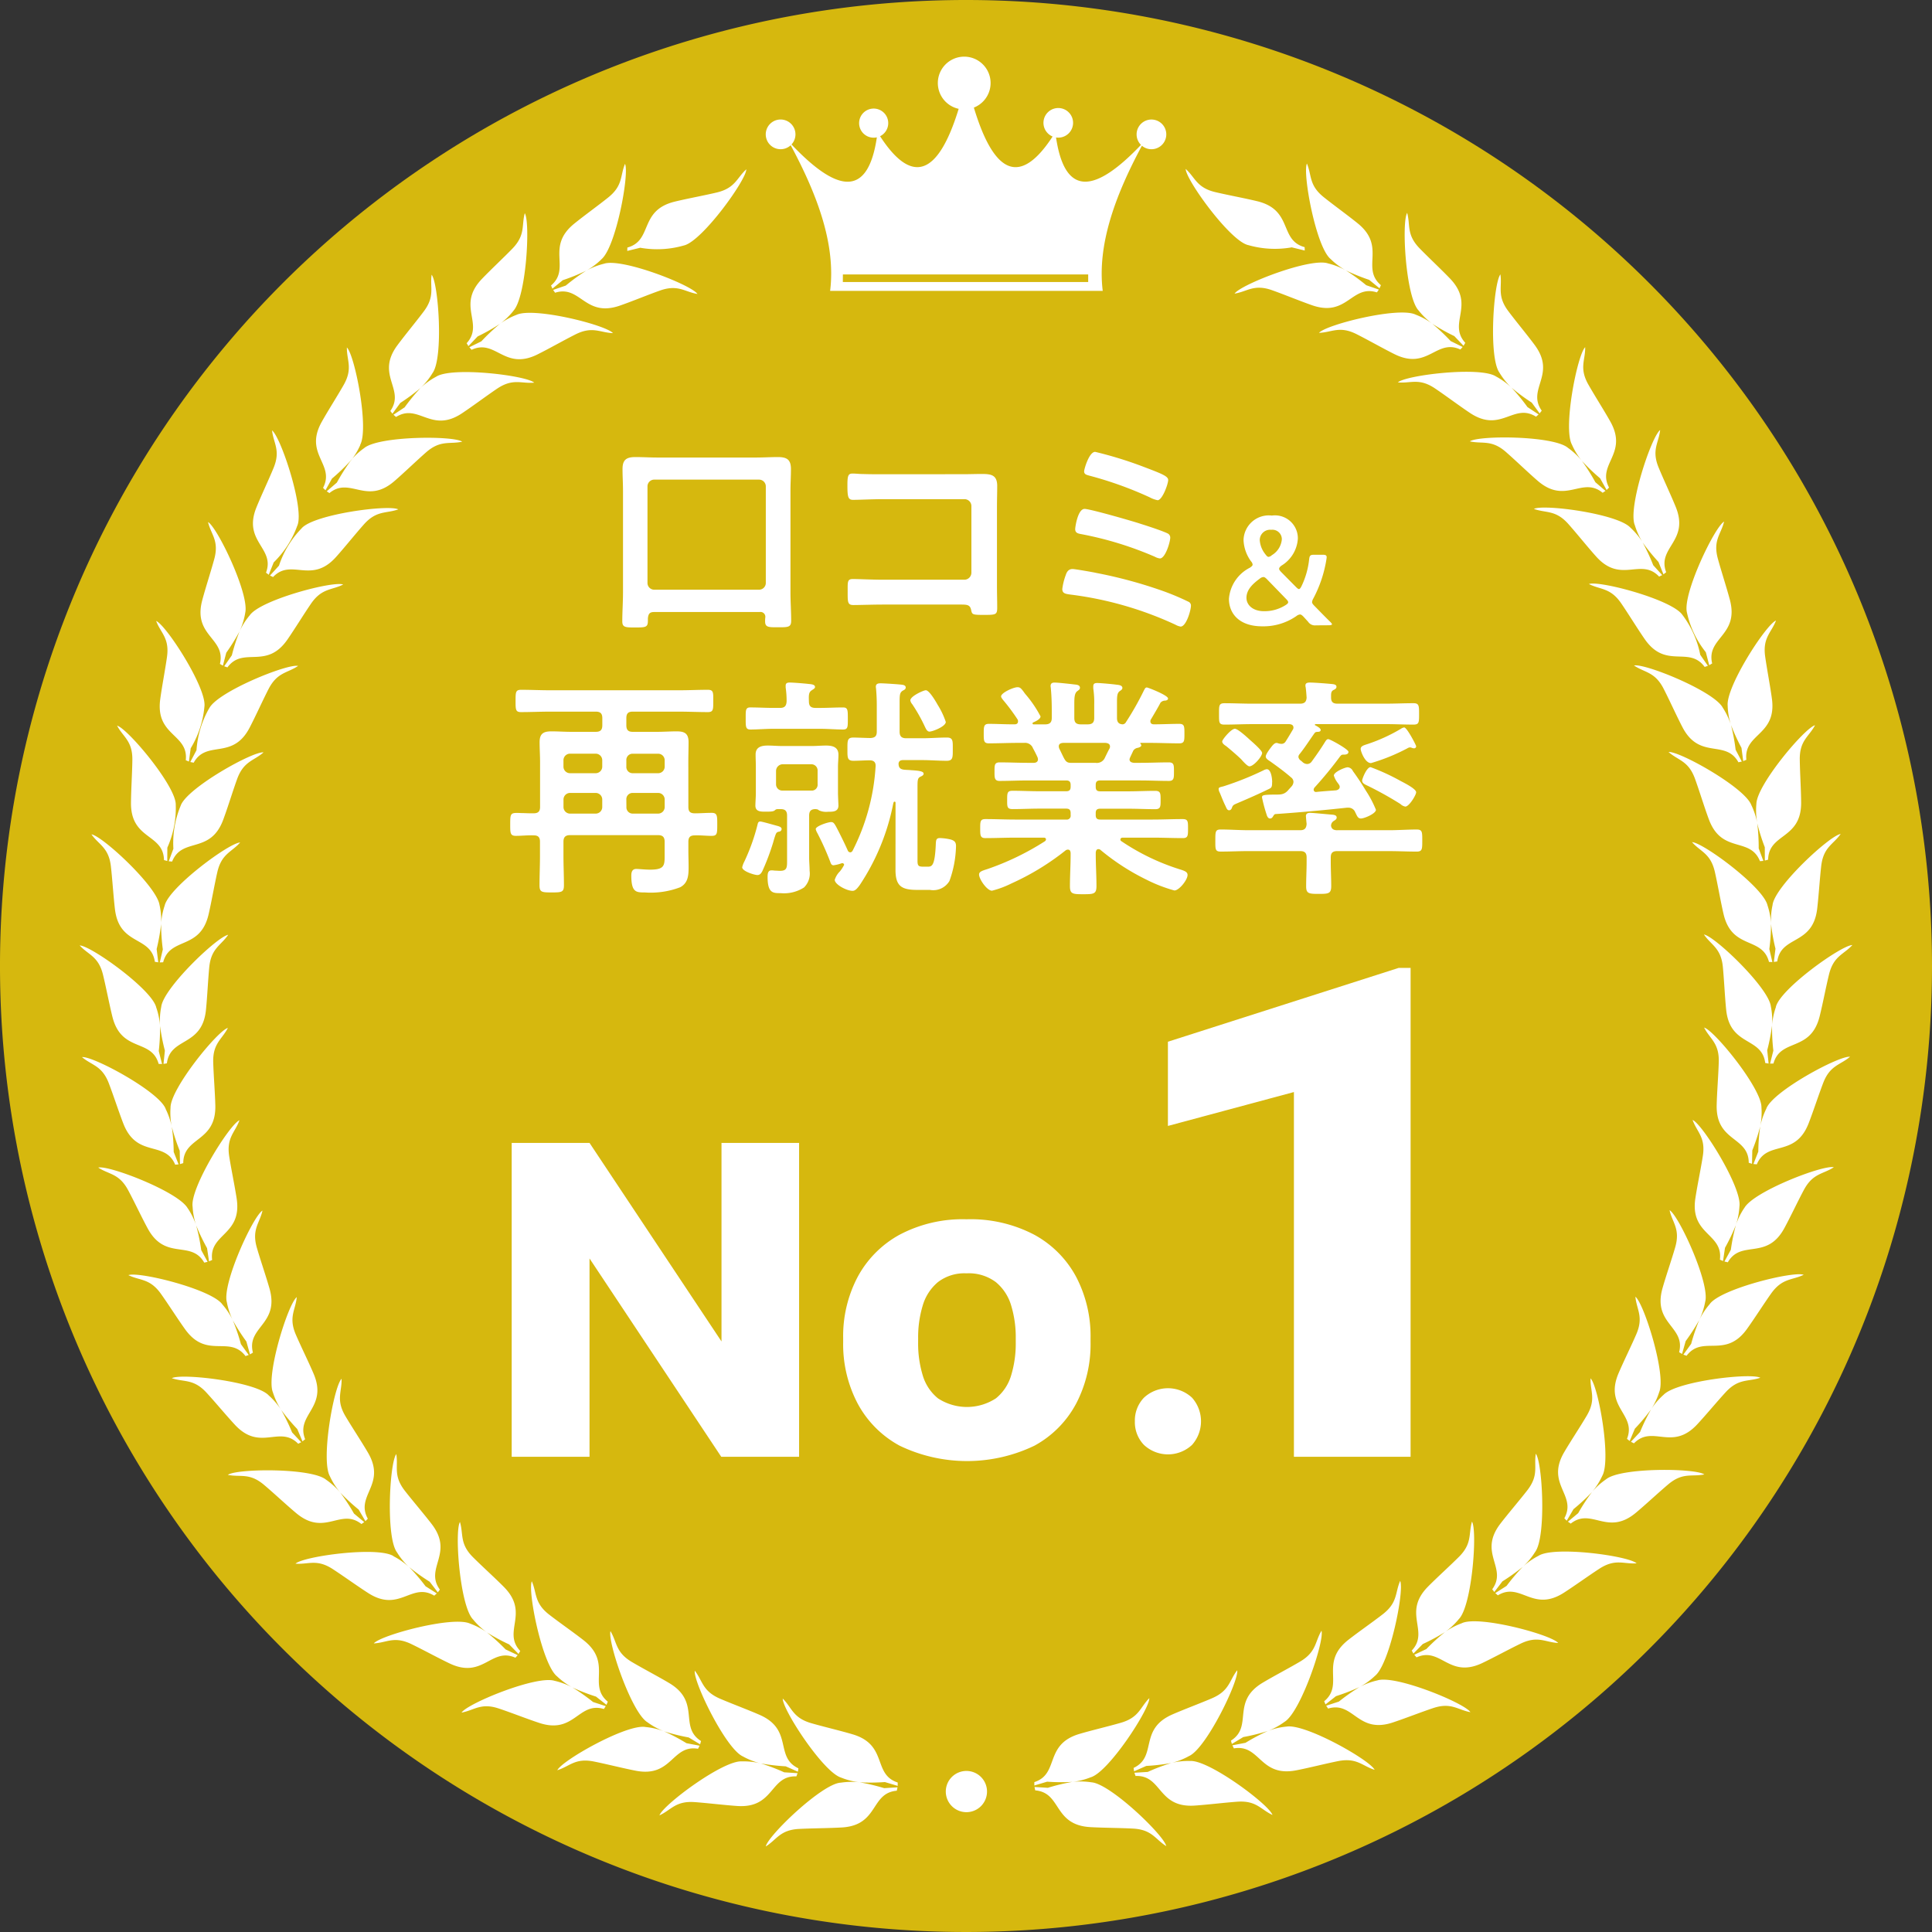
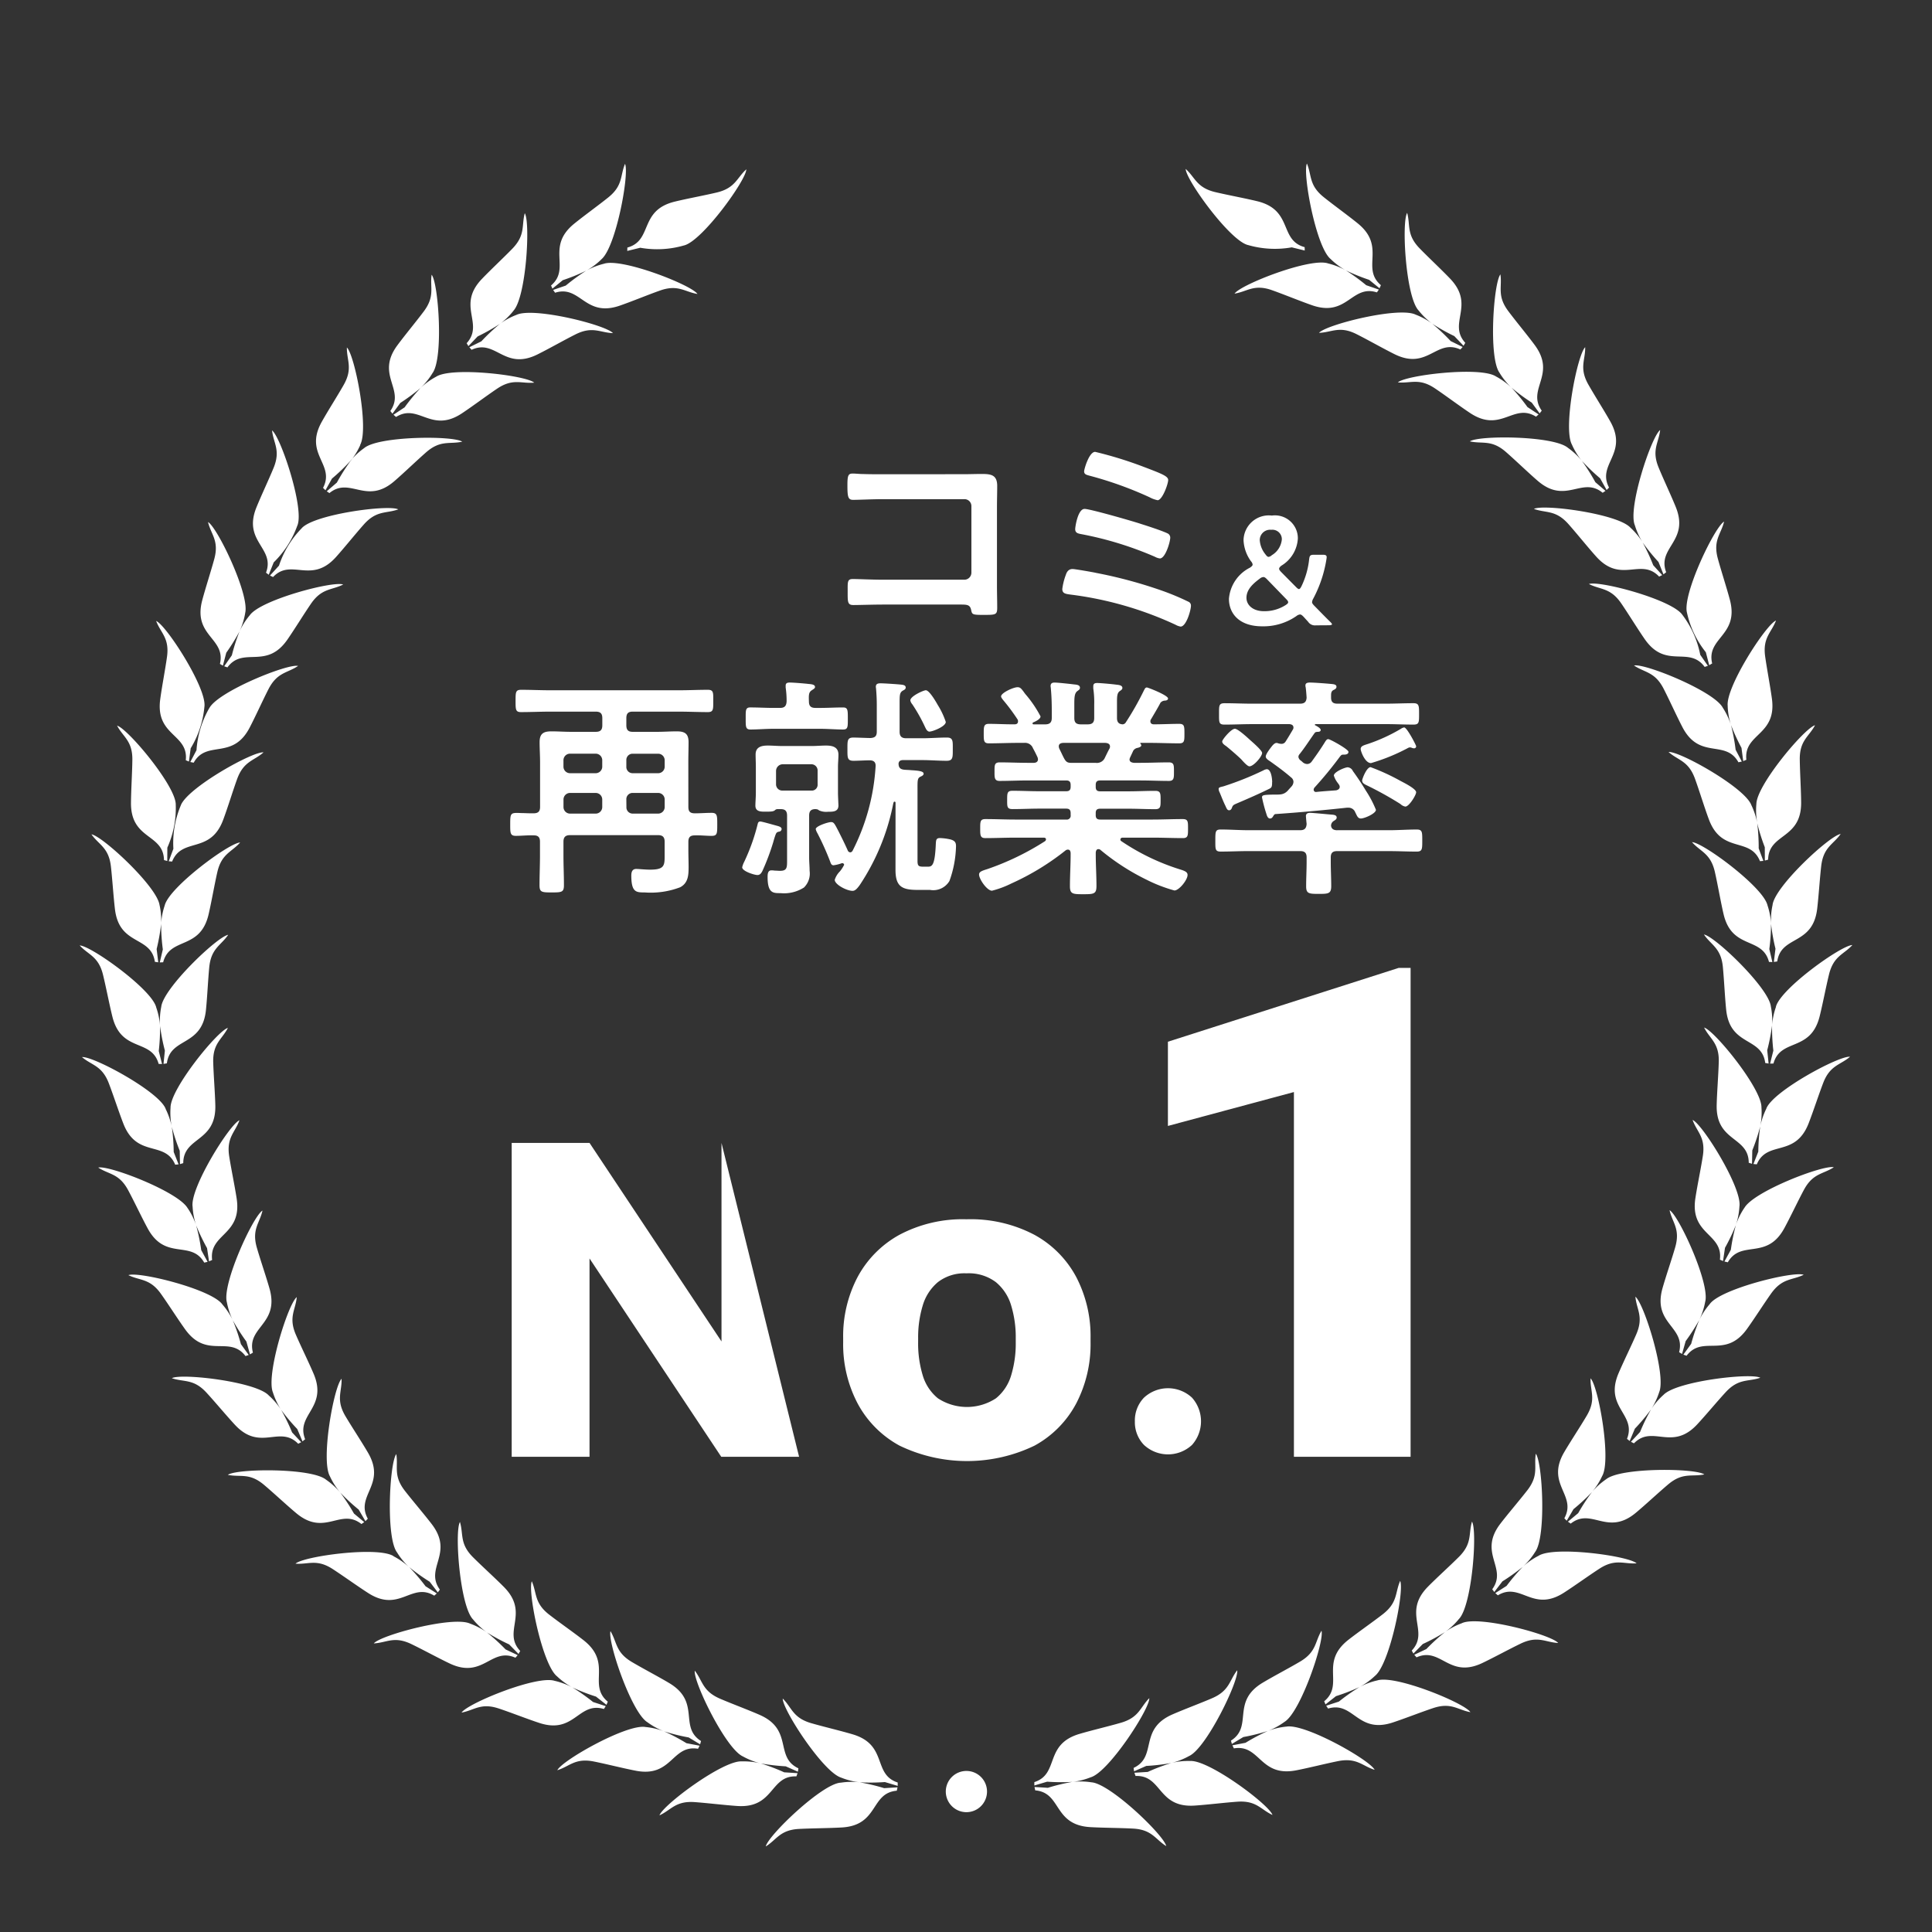
<svg xmlns="http://www.w3.org/2000/svg" viewBox="0 0 171.438 171.438">
  <rect x="0" y="0" width="171.438" height="171.438" fill="#333333" stroke="none" />
  <g data-name="グループ 13471">
    <g data-name="グループ 13470">
-       <path data-name="パス 8503" d="M171.438 85.719A85.719 85.719 0 1185.719 0a85.719 85.719 0 0185.719 85.719" fill="#d6b80e" fill-rule="evenodd" />
-       <path data-name="パス 8504" d="M70.162 12.884c2.4 4.47 4.007 8.836 3.5 12.928h24.19c-.5-4.077 1.088-8.428 3.475-12.88a1.317 1.317 0 10-.469-1.007 1.306 1.306 0 00.388.932c-3.9 4.088-6.718 4.837-7.537-.658a1.609 1.609 0 00.208.015 1.314 1.314 0 10-.513-.1c-2.8 4.292-5.141 3.55-6.987-2.567a2.341 2.341 0 10-1.348.11c-1.85 6.026-4.185 6.724-6.975 2.43a1.292 1.292 0 10-.285.1c-.818 5.529-3.657 4.762-7.575.632a1.318 1.318 0 10-.07.07m4.63 11.464h21.768v.672H74.791z" fill="#fff" fill-rule="evenodd" />
      <path data-name="パス 8505" d="M96.795 157.705a6.356 6.356 0 01-1.638.416 6.362 6.362 0 011.69.034c1.663.107 6.451 4.708 6.64 5.66-.974-.6-1.249-1.463-2.947-1.554-1.135-.062-2.657-.064-3.8-.13-3.3-.2-2.518-3.057-4.878-3.261l-.064-.3 1.184.073a17.282 17.282 0 012.174-.525 17.3 17.3 0 01-2.236-.019l-1.137.339v-.3c2.253-.733.838-3.343 4.012-4.28 1.1-.325 2.58-.671 3.671-.988 1.633-.475 1.706-1.377 2.519-2.181.031.969-3.59 6.536-5.186 7.016m-11.043 3.1a1.829 1.829 0 10-1.83-1.829 1.832 1.832 0 001.83 1.829m24.98-139.064a8.574 8.574 0 003.89.208l1.152.282-.01-.3c-2.286-.62-1-3.3-4.217-4.078-1.112-.269-2.609-.544-3.715-.806-1.655-.394-1.772-1.293-2.623-2.056.017.97 3.907 6.352 5.524 6.753m-50.034.033a8.576 8.576 0 01-3.89.207l-1.152.283.01-.3c2.286-.622 1-3.3 4.217-4.078 1.112-.271 2.61-.544 3.715-.808 1.654-.393 1.771-1.292 2.623-2.055-.018.969-3.907 6.352-5.524 6.753m5.116 134.52a6.294 6.294 0 011.655.171 6.348 6.348 0 01-1.549-.611c-1.524-.676-4.422-6.649-4.272-7.608.707.9.667 1.8 2.227 2.479 1.044.449 2.471.979 3.52 1.437 3.033 1.325 1.3 3.738 3.448 4.747l-.043.3-1.085-.478a18.214 18.214 0 01-2.2-.255 18.14 18.14 0 012.068.787l1.183.075-.1.286c-2.367-.092-1.943 2.846-5.246 2.627-1.141-.077-2.652-.263-3.785-.345-1.7-.12-2.077.7-3.119 1.175.308-.921 5.63-4.889 7.3-4.788m-8.527-3.048a6.283 6.283 0 011.646.386 17.611 17.611 0 002.171.538l1.016.61.08-.292c-2-1.268.019-3.447-2.823-5.143-.982-.586-2.333-1.29-3.311-1.869-1.463-.864-1.31-1.758-1.9-2.738-.27.932 1.854 7.222 3.281 8.085a6.354 6.354 0 001.484.809 17.6 17.6 0 011.976 1.048l1.164.223-.135.272c-2.336-.389-2.286 2.58-5.534 1.947-1.124-.218-2.6-.594-3.713-.817-1.668-.333-2.149.437-3.241.773.42-.874 6.2-4.142 7.837-3.832m-8.074-4.1a6.39 6.39 0 011.583.591 6.276 6.276 0 01-1.37-.989c-1.308-1.034-2.624-7.543-2.24-8.434.461 1.047.2 1.915 1.54 2.956.9.7 2.148 1.564 3.049 2.27 2.607 2.04.33 3.946 2.154 5.456l-.116.281-.932-.733a17.654 17.654 0 01-2.087-.807 17.671 17.671 0 011.828 1.288l1.126.368-.167.252c-2.269-.679-2.592 2.272-5.736 1.235-1.087-.357-2.5-.917-3.581-1.276-1.611-.54-2.186.161-3.312.36.526-.814 6.671-3.331 8.258-2.818m-7.5-5.077c-1.509-.709-7.922 1.015-8.547 1.756 1.141-.054 1.8-.679 3.332.059 1.023.493 2.358 1.225 3.392 1.717 2.988 1.423 3.679-1.466 5.845-.506l.2-.229-1.072-.507a17.692 17.692 0 00-1.653-1.507 17.553 17.553 0 001.969 1.062l.832.846.15-.264c-1.62-1.728.878-3.334-1.452-5.685-.805-.812-1.936-1.831-2.74-2.635-1.2-1.2-.83-2.03-1.156-3.125-.494.835-.006 7.457 1.162 8.647a6.365 6.365 0 001.234 1.154 6.292 6.292 0 00-1.5-.784m-6.8-5.981a6.328 6.328 0 011.387.966 6.3 6.3 0 01-1.066-1.302c-1.009-1.327-.66-7.959-.066-8.723.186 1.127-.288 1.9.753 3.245.7.9 1.69 2.052 2.387 2.959 2.016 2.625-.664 3.9.727 5.822l-.183.242-.72-.943a17.5 17.5 0 01-1.819-1.3 17.59 17.59 0 011.45 1.7l1 .636-.226.2c-2.028-1.224-3.077 1.554-5.863-.233-.963-.618-2.2-1.511-3.149-2.129-1.427-.924-2.159-.388-3.3-.478.714-.657 7.291-1.561 8.7-.668m-5.991-6.783a6.384 6.384 0 011.254 1.133 17.206 17.206 0 001.642 1.52l.6 1.026.211-.216c-1.138-2.078 1.681-3.009.012-5.867-.577-.989-1.419-2.257-2-3.237-.864-1.463-.3-2.173-.34-3.314-.686.684-1.865 7.219-1.031 8.663a6.329 6.329 0 00.907 1.424 17.837 17.837 0 011.224 1.873l.911.758-.249.172c-1.858-1.468-3.247 1.156-5.787-.967-.878-.734-1.988-1.777-2.856-2.509-1.3-1.1-2.093-.656-3.211-.889.789-.563 7.43-.632 8.714.429m-5.092-7.485c-1.14-1.215-7.737-1.981-8.591-1.522 1.081.37 1.924.033 3.074 1.284.77.837 1.74 2.008 2.519 2.848 2.252 2.426 3.96 0 5.619 1.687l.268-.138-.809-.867a17.666 17.666 0 00-.971-2 17.583 17.583 0 001.43 1.7l.461 1.093.237-.189c-.868-2.2 2.046-2.774.749-5.818-.449-1.054-1.123-2.417-1.574-3.462-.673-1.56-.021-2.192.081-3.33-.767.592-2.758 6.927-2.112 8.465a6.327 6.327 0 00.715 1.52 6.29 6.29 0 00-1.1-1.272m-4.105-8.066a6.322 6.322 0 01.932 1.41 6.333 6.333 0 01-.532-1.604c-.446-1.606 2.324-7.64 3.161-8.133-.246 1.116-.971 1.661-.5 3.294.315 1.092.813 2.53 1.125 3.631.9 3.183-2.058 3.383-1.474 5.679l-.259.158-.321-1.142a17.647 17.647 0 01-1.204-1.887 17.371 17.371 0 01.718 2.118l.694.961-.285.1c-1.433-1.884-3.433.31-5.362-2.381-.667-.93-1.483-2.215-2.142-3.142-.984-1.386-1.862-1.156-2.888-1.66.906-.347 7.352 1.24 8.331 2.589m-3.063-8.519a6.276 6.276 0 01.746 1.515 17.556 17.556 0 00.965 2.018l.175 1.173.276-.122c-.291-2.351 2.673-2.177 2.177-5.45-.172-1.13-.486-2.619-.661-3.742-.263-1.679.526-2.129.908-3.206-.89.383-4.4 6.022-4.157 7.67a6.356 6.356 0 00.317 1.661 17.617 17.617 0 01.448 2.192l.567 1.041-.3.068c-1.184-2.051-3.444-.125-5.019-3.036-.546-1.007-1.192-2.384-1.73-3.386-.8-1.5-1.7-1.382-2.656-2.011.942-.231 7.138 2.155 7.94 3.618m-1.969-8.839a6.34 6.34 0 01.55 1.6 6.306 6.306 0 01-.106-1.686c-.031-1.666 4.156-6.819 5.088-7.087-.515 1.02-1.353 1.366-1.3 3.067.033 1.135.157 2.651.186 3.8.081 3.309-2.836 2.763-2.845 5.131l-.29.089-.025-1.187a17.344 17.344 0 01-.7-2.122 17.356 17.356 0 01.167 2.23l.433 1.1-.3.03c-.918-2.184-3.4-.557-4.6-3.643-.414-1.067-.883-2.515-1.289-3.576-.607-1.588-1.515-1.585-2.382-2.328.963-.111 6.81 3.033 7.422 4.584m-.843-9.013a6.323 6.323 0 01.345 1.654 17.935 17.935 0 00.431 2.2l-.123 1.179.3-.051c.3-2.35 3.131-1.44 3.467-4.734.116-1.139.184-2.659.293-3.79.165-1.693 1.041-1.931 1.679-2.879-.958.15-5.761 4.735-5.939 6.392a6.35 6.35 0 00-.107 1.687 17.568 17.568 0 01-.113 2.234l.29 1.15-.3-.009c-.636-2.281-3.305-.979-4.105-4.191-.276-1.11-.559-2.606-.83-3.71-.4-1.652-1.3-1.763-2.071-2.61.97.01 6.375 3.866 6.787 5.482m.3-9.049c-.206-1.654-5.084-6.158-6.044-6.292.655.936 1.534 1.16 1.726 2.849.129 1.13.223 2.649.358 3.786.388 3.286 3.2 2.33 3.544 4.675l.3.046-.143-1.178a17.534 17.534 0 00.394-2.2 6.371 6.371 0 01.319-1.66c.384-1.621 5.725-5.567 6.695-5.595-.753.86-1.651.987-2.027 2.645-.252 1.108-.51 2.607-.769 3.723-.746 3.225-3.436 1.968-4.034 4.26l-.3.014.271-1.155a17.506 17.506 0 01-.152-2.231 6.341 6.341 0 00-.134-1.685m1.433-8.94c0-1.668-4.269-6.749-5.206-7 .532 1.012 1.377 1.344 1.355 3.044-.014 1.136-.113 2.656-.122 3.8-.026 3.309 2.882 2.714 2.929 5.084l.291.083.006-1.186a8.576 8.576 0 00.746-3.822m.446.081a8.586 8.586 0 00-.655 3.839l-.413 1.112.3.024c.881-2.2 3.391-.614 4.538-3.72.4-1.073.841-2.528 1.23-3.6.582-1.6 1.488-1.61 2.343-2.367-.965-.1-6.76 3.147-7.344 4.708m2.1-8.77a8.614 8.614 0 01-1.22 3.7l-.156 1.176-.279-.119c.252-2.355-2.709-2.131-2.267-5.411.153-1.134.442-2.629.6-3.755.235-1.683-.561-2.119-.962-3.189.9.368 4.5 5.947 4.284 7.6m.432.137c.776-1.475 6.932-3.963 7.878-3.748-.944.644-1.845.544-2.623 2.055-.519 1.011-1.144 2.4-1.672 3.414-1.527 2.937-3.819 1.049-4.969 3.119l-.3-.063.551-1.05a8.6 8.6 0 011.132-3.727m3.185-8.437c.42-1.613-2.452-7.6-3.294-8.079.263 1.113 1 1.644.553 3.286-.3 1.1-.771 2.543-1.066 3.65-.851 3.2 2.115 3.348 1.569 5.653l.263.153.3-1.146a17.912 17.912 0 001.179-1.9 6.3 6.3 0 01.908-1.426c.956-1.365 7.376-3.06 8.287-2.727-1.017.521-1.9.306-2.861 1.709-.642.937-1.436 2.236-2.088 3.177-1.885 2.721-3.92.559-5.323 2.469l-.286-.1.678-.973a17.512 17.512 0 01.684-2.13 6.381 6.381 0 00.5-1.615m4.632-7.78a8.592 8.592 0 01-2.1 3.277l-.443 1.1-.241-.184c.831-2.218-2.091-2.741-.845-5.806.431-1.06 1.083-2.436 1.516-3.488.647-1.572-.015-2.192-.135-3.329.776.581 2.872 6.881 2.252 8.43m.385.241c1.119-1.234 7.7-2.109 8.564-1.665-1.075.388-1.922.064-3.053 1.335-.755.849-1.706 2.037-2.47 2.89-2.21 2.463-3.96.064-5.59 1.78l-.272-.133.8-.88a8.563 8.563 0 012.025-3.327m5.188-7.376a6.331 6.331 0 01-.884 1.44 17.866 17.866 0 00-1.193 1.892l-.9.775.238.159c1.833-1.5 3.266 1.1 5.769-1.065.867-.749 1.959-1.807 2.815-2.556 1.28-1.118 2.081-.691 3.2-.941-.8-.549-7.439-.509-8.706.574a6.278 6.278 0 00-1.235 1.154 17.33 17.33 0 01-1.616 1.546l-.578 1.036-.214-.214c1.1-2.1-1.731-2.981-.11-5.865.56-1 1.381-2.281 1.942-3.269.838-1.478.261-2.177.284-3.32.7.674 1.985 7.188 1.175 8.646m6.426-6.379c.985-1.345.528-7.969-.08-8.724-.166 1.13.32 1.9-.7 3.257-.68.909-1.655 2.079-2.337 3-1.971 2.659.729 3.893-.629 5.834l.187.239.7-.955a17.483 17.483 0 001.8-1.331 6.3 6.3 0 011.37-.99c1.393-.917 7.986-.122 8.71.522-1.139.111-1.878-.415-3.29.533-.943.635-2.161 1.549-3.113 2.183-2.755 1.833-3.85-.927-5.858.331l-.229-.2.989-.655a17.75 17.75 0 011.421-1.726 6.343 6.343 0 001.058-1.317m7.177-5.52a6.36 6.36 0 01-1.221 1.172 17.681 17.681 0 00-1.627 1.535l-1.064.524.2.226c2.149-1 2.888 1.881 5.852.408 1.025-.509 2.348-1.263 3.363-1.773 1.518-.763 2.187-.15 3.329-.115-.636-.73-7.077-2.348-8.573-1.615a6.366 6.366 0 00-1.484.81 17.662 17.662 0 01-1.951 1.1l-.818.858-.155-.259c1.591-1.755-.933-3.32 1.357-5.708.791-.827 1.906-1.864 2.7-2.682 1.181-1.222.8-2.043 1.1-3.144.508.826.13 7.456-1.017 8.666m7.813-4.576c1.29-1.055 2.5-7.586 2.1-8.469-.443 1.054-.164 1.917-1.49 2.981-.886.711-2.122 1.6-3.011 2.32-2.573 2.083-.265 3.952-2.064 5.492l.121.28.919-.75a17.449 17.449 0 002.073-.842 17.593 17.593 0 00-1.807 1.319l-1.12.385.172.25c2.258-.717 2.63 2.229 5.755 1.141 1.081-.375 2.487-.959 3.56-1.337 1.6-.565 2.189.126 3.318.306-.541-.806-6.727-3.22-8.3-2.681a6.312 6.312 0 00-1.573.617 6.323 6.323 0 001.353-1.012m21.222 135.177c-1.663.107-6.451 4.709-6.64 5.659.974-.6 1.25-1.462 2.948-1.554 1.135-.06 2.657-.064 3.8-.13 3.3-.195 2.518-3.057 4.878-3.261l.064-.3-1.184.073a17.659 17.659 0 00-2.176-.519 6.32 6.32 0 01-1.637-.415c-1.6-.481-5.217-6.047-5.187-7.016.813.8.886 1.706 2.519 2.181 1.092.317 2.574.663 3.67.988 3.174.936 1.76 3.547 4.012 4.279v.3l-1.137-.339a17.924 17.924 0 01-2.24.022 6.389 6.389 0 00-1.69.035m31.029-1.927a6.314 6.314 0 00-1.68.177 6.341 6.341 0 001.573-.617c1.524-.676 4.423-6.651 4.272-7.609-.707.9-.666 1.805-2.227 2.479-1.044.45-2.471.979-3.52 1.437-3.033 1.326-1.3 3.739-3.448 4.748l.043.3 1.085-.477a17.524 17.524 0 002.221-.26 17.162 17.162 0 00-2.091.792l-1.184.074.1.286c2.367-.092 1.943 2.846 5.246 2.627 1.142-.076 2.653-.264 3.786-.344 1.7-.121 2.077.7 3.119 1.175-.307-.921-5.63-4.889-7.3-4.788m8.526-3.048c1.638-.31 7.418 2.959 7.838 3.832-1.092-.337-1.573-1.1-3.24-.773-1.115.223-2.59.6-3.713.817-3.249.632-3.2-2.336-5.535-1.947l-.135-.271 1.165-.224a17.605 17.605 0 011.977-1.048 17.581 17.581 0 01-2.172.538l-1.016.611-.079-.295c2-1.27-.019-3.447 2.823-5.143.983-.587 2.332-1.291 3.311-1.869 1.464-.864 1.31-1.758 1.9-2.738.27.932-1.855 7.223-3.282 8.085a6.346 6.346 0 01-1.483.809 6.3 6.3 0 011.644-.386m8.075-4.1a6.315 6.315 0 00-1.583.59 6.352 6.352 0 001.37-.989c1.308-1.034 2.624-7.543 2.24-8.433-.461 1.046-.2 1.914-1.539 2.956-.9.7-2.148 1.565-3.05 2.269-2.606 2.04-.33 3.947-2.155 5.458l.117.279.931-.733a17.7 17.7 0 002.087-.807 17.673 17.673 0 00-1.828 1.288l-1.128.368.168.252c2.269-.679 2.592 2.273 5.736 1.237 1.087-.359 2.5-.917 3.581-1.277 1.611-.54 2.187.163 3.312.359-.526-.814-6.671-3.33-8.258-2.817m7.5-5.079c1.509-.709 7.921 1.015 8.547 1.757-1.142-.054-1.8-.68-3.331.058-1.025.493-2.359 1.224-3.393 1.717-2.988 1.423-3.678-1.464-5.845-.5l-.2-.229 1.071-.507a17.334 17.334 0 011.653-1.507 17.429 17.429 0 01-1.969 1.061l-.832.845-.149-.263c1.619-1.727-.879-3.334 1.451-5.684.805-.814 1.936-1.832 2.74-2.636 1.2-1.2.83-2.029 1.155-3.125.494.835.005 7.457-1.162 8.646a6.318 6.318 0 01-1.234 1.154 6.36 6.36 0 011.5-.784m6.8-5.981a6.333 6.333 0 00-1.376.957 6.332 6.332 0 001.07-1.29c1.007-1.328.66-7.959.066-8.724-.185 1.128.288 1.9-.754 3.244-.7.9-1.69 2.052-2.387 2.959-2.016 2.626.665 3.905-.726 5.823l.183.243.72-.943a18.052 18.052 0 001.805-1.29 18.094 18.094 0 00-1.436 1.691l-1 .637.226.2c2.028-1.224 3.077 1.554 5.863-.233.963-.619 2.195-1.512 3.149-2.13 1.427-.924 2.159-.388 3.3-.478-.714-.658-7.291-1.561-8.7-.669m5.993-6.787a6.333 6.333 0 00-1.254 1.132 6.325 6.325 0 00.908-1.425c.833-1.444-.345-7.978-1.032-8.664-.041 1.143.525 1.851-.339 3.314-.578.981-1.42 2.248-2 3.237-1.669 2.857 1.15 3.789.012 5.867l.212.216.6-1.025a17.708 17.708 0 001.641-1.519 17.175 17.175 0 00-1.224 1.872l-.912.756.25.173c1.858-1.469 3.247 1.155 5.786-.968.879-.734 1.989-1.776 2.857-2.508 1.3-1.1 2.092-.657 3.211-.889-.791-.562-7.43-.633-8.714.43m5.091-7.487c1.141-1.216 7.736-1.98 8.591-1.522-1.081.372-1.922.033-3.074 1.285-.77.836-1.74 2.008-2.519 2.847-2.252 2.426-3.961 0-5.619 1.689l-.268-.139.809-.867a17.57 17.57 0 01.979-2.01 17.469 17.469 0 01-1.437 1.713l-.462 1.093-.237-.189c.868-2.205-2.046-2.773-.75-5.82.449-1.053 1.125-2.418 1.575-3.462.673-1.561.021-2.191-.08-3.33.766.594 2.758 6.929 2.112 8.464a6.318 6.318 0 01-.721 1.529 6.335 6.335 0 011.1-1.282m4.11-8.067c.979-1.349 7.426-2.937 8.332-2.59-1.026.5-1.9.276-2.888 1.661-.659.927-1.474 2.212-2.142 3.142-1.929 2.689-3.929.494-5.362 2.382l-.284-.1.693-.962a17.552 17.552 0 01.719-2.118 6.351 6.351 0 00.523-1.607c.447-1.6-2.324-7.642-3.16-8.132.246 1.115.971 1.66.5 3.294-.315 1.092-.814 2.529-1.126 3.631-.9 3.183 2.058 3.383 1.474 5.678l.259.156.322-1.141a17.951 17.951 0 001.21-1.88 6.327 6.327 0 01.932-1.41m3.063-8.52c.8-1.462 7-3.848 7.94-3.617-.954.629-1.853.513-2.656 2.011-.536 1-1.183 2.379-1.729 3.385-1.575 2.911-3.836.984-5.02 3.037l-.3-.069.568-1.042a17.558 17.558 0 01.446-2.19 17.487 17.487 0 01-.965 2.018l-.174 1.173-.277-.124c.291-2.351-2.673-2.176-2.177-5.448.172-1.131.486-2.62.661-3.744.263-1.679-.526-2.128-.908-3.206.891.384 4.4 6.023 4.157 7.671a6.355 6.355 0 01-.318 1.66 6.336 6.336 0 01.747-1.516m1.969-8.838a6.333 6.333 0 00-.551 1.6 6.286 6.286 0 00.106-1.687c.031-1.666-4.156-6.818-5.088-7.087.515 1.02 1.353 1.368 1.3 3.066-.032 1.137-.157 2.653-.184 3.8-.082 3.309 2.836 2.764 2.844 5.132l.291.088.025-1.185a17.3 17.3 0 00.7-2.123 17.275 17.275 0 00-.167 2.23l-.433 1.1.3.03c.917-2.184 3.4-.557 4.6-3.643.414-1.067.883-2.514 1.29-3.576.607-1.586 1.514-1.585 2.382-2.328-.963-.111-6.811 3.034-7.422 4.585m.842-9.015c.412-1.614 5.817-5.47 6.787-5.482-.768.847-1.667.958-2.072 2.61-.27 1.1-.553 2.6-.829 3.71-.8 3.212-3.47 1.911-4.1 4.193l-.3.008.29-1.151a17.639 17.639 0 01-.114-2.234 17.842 17.842 0 01-.43 2.2l.123 1.179-.3-.051c-.3-2.349-3.131-1.441-3.466-4.732-.116-1.139-.184-2.66-.293-3.792-.165-1.691-1.041-1.93-1.679-2.876.959.149 5.76 4.734 5.939 6.391a6.369 6.369 0 01.107 1.686 6.32 6.32 0 01.345-1.655m-.3-9.046a6.36 6.36 0 00-.136 1.683 6.327 6.327 0 00-.318-1.659c-.384-1.622-5.725-5.568-6.694-5.595.753.859 1.651.987 2.027 2.643.252 1.108.509 2.61.767 3.724.747 3.225 3.437 1.968 4.035 4.26l.3.013-.27-1.154a17.6 17.6 0 00.151-2.232 17.557 17.557 0 00.394 2.2l-.143 1.176.3-.045c.344-2.344 3.155-1.389 3.545-4.676.134-1.137.228-2.655.356-3.784.193-1.691 1.072-1.914 1.727-2.851-.961.134-5.839 4.638-6.043 6.294m-1.436-8.942c0-1.667 4.269-6.748 5.205-7-.532 1.011-1.376 1.344-1.354 3.043.014 1.136.112 2.655.121 3.8.026 3.31-2.882 2.716-2.929 5.084l-.291.081-.006-1.185a17.56 17.56 0 01-.669-2.123 17.878 17.878 0 01.129 2.226l.413 1.112-.3.024c-.881-2.2-3.391-.614-4.538-3.719-.4-1.074-.841-2.529-1.23-3.6-.582-1.6-1.488-1.61-2.343-2.368.965-.094 6.76 3.148 7.344 4.709a6.316 6.316 0 01.524 1.6 6.341 6.341 0 01-.078-1.685m-2.545-8.69a6.356 6.356 0 00.288 1.661 6.291 6.291 0 00-.72-1.523c-.776-1.474-6.932-3.963-7.878-3.748.944.644 1.845.543 2.623 2.055.52 1.011 1.144 2.4 1.672 3.414 1.527 2.936 3.819 1.048 4.969 3.118l.3-.062-.549-1.051a17.8 17.8 0 00-.408-2.191 17.67 17.67 0 00.928 2.025l.155 1.176.278-.119c-.251-2.355 2.709-2.132 2.268-5.413-.153-1.133-.442-2.627-.6-3.753-.235-1.684.561-2.12.962-3.19-.9.369-4.5 5.947-4.284 7.6m-3.617-8.3c-.42-1.614 2.451-7.6 3.294-8.079-.263 1.113-1 1.644-.554 3.286.3 1.1.772 2.543 1.067 3.648.85 3.2-2.116 3.349-1.57 5.654l-.262.154-.3-1.148a8.57 8.57 0 01-1.675-3.515m-.412.189a8.607 8.607 0 011.592 3.556l.678.973-.286.1c-1.4-1.91-3.438.251-5.322-2.471-.652-.94-1.446-2.24-2.088-3.177-.962-1.4-1.843-1.188-2.861-1.709.911-.331 7.332 1.364 8.287 2.728m-4.22-7.97a6.386 6.386 0 00.69 1.531 6.317 6.317 0 00-1.075-1.29c-1.119-1.234-7.7-2.11-8.564-1.665 1.074.39 1.922.067 3.053 1.336.755.849 1.706 2.039 2.47 2.89 2.211 2.463 3.96.062 5.589 1.782l.271-.135-.795-.876a17.66 17.66 0 00-.935-2.012 17.729 17.729 0 001.4 1.722l.442 1.1.241-.186c-.831-2.217 2.092-2.739.846-5.805-.431-1.06-1.083-2.435-1.516-3.487-.647-1.571.015-2.192.135-3.329-.777.582-2.872 6.882-2.253 8.429m-5.573-7.132c-.809-1.457.477-7.972 1.175-8.645.023 1.143-.555 1.841.284 3.319.562.988 1.382 2.272 1.943 3.269 1.621 2.885-1.213 3.77-.11 5.866l-.215.214-.578-1.036a17.529 17.529 0 01-1.616-1.548 17.73 17.73 0 011.194 1.893l.9.772-.252.168c-1.833-1.5-3.266 1.1-5.769-1.066-.866-.748-1.959-1.807-2.815-2.555-1.281-1.118-2.081-.69-3.2-.941.8-.549 7.439-.509 8.705.575a6.353 6.353 0 011.235 1.153 6.3 6.3 0 01-.883-1.44m-6.426-6.379c-.985-1.344-.528-7.969.08-8.724.166 1.13-.32 1.9.7 3.258.681.911 1.655 2.078 2.338 3 1.971 2.658-.729 3.892.629 5.834l-.187.238-.7-.955a17.294 17.294 0 01-1.8-1.331 17.335 17.335 0 011.421 1.728l.989.653-.229.2c-2.008-1.257-3.1 1.5-5.858-.331-.952-.634-2.17-1.548-3.113-2.182-1.412-.947-2.152-.423-3.289-.531.723-.645 7.317-1.44 8.708-.525a6.366 6.366 0 011.37.99 6.36 6.36 0 01-1.058-1.318m-7.176-5.523a6.285 6.285 0 001.215 1.174 6.382 6.382 0 00-1.483-.81c-1.5-.732-7.937.884-8.574 1.616 1.142-.036 1.81-.65 3.33.115 1.015.51 2.338 1.263 3.363 1.773 2.964 1.472 3.7-1.4 5.853-.409l.2-.224-1.063-.525a17.7 17.7 0 00-1.627-1.535 17.461 17.461 0 001.951 1.094l.818.859.155-.26c-1.591-1.755.933-3.319-1.357-5.709-.792-.826-1.906-1.864-2.7-2.681-1.181-1.222-.8-2.044-1.1-3.143-.508.825-.13 7.455 1.017 8.664m-7.813-4.574c-1.29-1.055-2.5-7.585-2.1-8.468.443 1.053.163 1.916 1.49 2.98.886.712 2.122 1.6 3.011 2.321 2.573 2.082.265 3.951 2.064 5.492l-.121.276-.919-.748a17.828 17.828 0 01-2.062-.836 17.736 17.736 0 011.8 1.312l1.121.387-.173.249c-2.257-.717-2.629 2.229-5.754 1.141-1.081-.377-2.488-.958-3.559-1.337-1.6-.566-2.19.127-3.318.306.541-.806 6.727-3.22 8.3-2.679a6.309 6.309 0 011.565.612 6.335 6.335 0 01-1.344-1.007" fill="#fff" fill-rule="evenodd" />
      <g data-name="グループ 13468" fill="#fff">
-         <path data-name="パス 8506" d="M70.908 129.27h-6.907l-11.689-17.6v17.6h-6.906v-27.851h6.907l11.71 17.616v-17.616h6.886z" />
+         <path data-name="パス 8506" d="M70.908 129.27h-6.907l-11.689-17.6v17.6h-6.906v-27.851h6.907l11.71 17.616v-17.616z" />
        <path data-name="パス 8507" d="M74.819 118.729a11.262 11.262 0 011.275-5.4 9.281 9.281 0 013.719-3.758 11.95 11.95 0 015.95-1.377 12.154 12.154 0 016.025 1.377 9.2 9.2 0 013.719 3.758 11.343 11.343 0 011.265 5.4v.4a11.359 11.359 0 01-1.265 5.394 9.137 9.137 0 01-3.708 3.758 13.79 13.79 0 01-11.975 0 9.187 9.187 0 01-3.73-3.758 11.278 11.278 0 01-1.275-5.394zm6.652.4a9.7 9.7 0 00.4 2.888 4.13 4.13 0 001.36 2.066 4.7 4.7 0 005.143 0 4.127 4.127 0 001.36-2.066 9.718 9.718 0 00.4-2.888v-.4a9.676 9.676 0 00-.4-2.859 4.245 4.245 0 00-1.36-2.095 4 4 0 00-2.614-.784 3.854 3.854 0 00-2.539.784 4.278 4.278 0 00-1.349 2.095 9.659 9.659 0 00-.4 2.859z" />
        <path data-name="パス 8508" d="M100.704 126.13a2.914 2.914 0 01.807-2.106 3.13 3.13 0 014.263 0 3.151 3.151 0 010 4.193 3.13 3.13 0 01-4.263 0 2.892 2.892 0 01-.807-2.088" />
        <path data-name="パス 8509" d="M125.17 129.268h-10.353V96.904l-11.181 3.007v-7.473l20.476-6.55h1.059z" />
      </g>
-       <path data-name="パス 8510" d="M67.408 54.308h-9.354c-.4 0-.52.146-.563.563v.208c0 .584-.187.6-1.125.6-.854 0-1.146 0-1.146-.542 0-.854.063-1.708.063-2.563v-9.037c0-.646-.042-1.271-.042-1.916 0-.834.355-1.063 1.146-1.063.645 0 1.292.041 1.916.041h8.815c.625 0 1.271-.041 1.9-.041.791 0 1.167.208 1.167 1.063 0 .646-.042 1.271-.042 1.916v9.021c0 .854.062 1.687.062 2.52 0 .584-.27.584-1.146.584-.834 0-1.166.021-1.166-.521a2.314 2.314 0 01.02-.375.43.43 0 00-.5-.459m-.041-1.979a.6.6 0 00.583-.584v-8.6a.6.6 0 00-.583-.584h-9.334a.6.6 0 00-.583.584v8.6a.6.6 0 00.583.584z" fill="#fff" />
      <path data-name="パス 8511" d="M85.513 42.079c.541 0 1.062-.021 1.6-.021.833 0 1.375.084 1.375 1.063 0 .624-.021 1.25-.021 1.875v7.021c0 .625.021 1.271.021 1.9 0 .646-.126.646-1.25.646-.959 0-.979-.041-1.063-.437-.1-.48-.375-.48-1-.48h-6.768c-.916 0-2.146.042-2.688.042-.521 0-.5-.292-.5-1.208 0-.833-.042-1.1.458-1.1s1.708.062 2.708.062h7.188a.627.627 0 00.625-.625v-5.9a.613.613 0 00-.625-.624h-7.188c-.9 0-2.166.062-2.688.062-.458 0-.5-.292-.5-1.333 0-.834.083-1 .459-1 .312 0 .6.041.9.041.6.021 1.208.021 1.812.021z" fill="#fff" />
      <path data-name="パス 8512" d="M97.222 50.829a40.77 40.77 0 016.063 1.646 22.633 22.633 0 012.166.917.365.365 0 01.229.354c0 .4-.416 1.854-.917 1.854a1.367 1.367 0 01-.458-.166 31.284 31.284 0 00-9.291-2.671c-.437-.062-.75-.084-.75-.5a5.5 5.5 0 01.313-1.25c.1-.312.271-.521.6-.521.208 0 1.75.271 2.041.333m3.959-4.354c.6.187 1.875.6 2.416.854a.412.412 0 01.25.375c0 .4-.438 1.854-.917 1.854a1.208 1.208 0 01-.438-.146 30.7 30.7 0 00-6.479-2c-.334-.062-.6-.1-.6-.458 0-.188.23-1.792.833-1.792.479 0 4.25 1.083 4.938 1.313m-4-6.375a34.7 34.7 0 014.312 1.333c1.646.625 2.167.834 2.167 1.167 0 .355-.521 1.791-.938 1.791a2.61 2.61 0 01-.729-.27 32.756 32.756 0 00-5.353-1.917c-.209-.063-.438-.1-.438-.375 0-.188.438-1.729.979-1.729" fill="#fff" />
      <path data-name="パス 8513" d="M116.763 55.491a.721.721 0 01-.682-.314l-.41-.451c-.136-.137-.218-.2-.314-.2a.588.588 0 00-.314.137 5.135 5.135 0 01-3.044.914c-2.034 0-2.948-1.132-2.948-2.443a3.4 3.4 0 011.856-2.757c.164-.11.246-.192.246-.273a.485.485 0 00-.137-.287 3.439 3.439 0 01-.669-1.884 2.244 2.244 0 012.512-2.184 2.033 2.033 0 012.307 2.047 3.018 3.018 0 01-1.461 2.4c-.137.11-.2.192-.2.273s.054.15.164.273l1.338 1.352c.109.109.191.177.259.177s.137-.082.219-.246a7.255 7.255 0 00.683-2.389c.041-.355.109-.41.464-.41h.724c.259 0 .355.041.369.2a1.826 1.826 0 01-.028.232 11.109 11.109 0 01-1.16 3.454.787.787 0 00-.11.314c0 .1.068.191.2.328.492.5.942.969 1.434 1.447.1.1.137.164.137.2s-.1.082-.259.082zm-4.655-4.287a.55.55 0 00-.314.137c-.669.491-1.188 1.01-1.188 1.706 0 .642.573 1.188 1.556 1.188a3.477 3.477 0 001.925-.546c.15-.1.219-.164.219-.246s-.055-.164-.164-.273l-1.72-1.775c-.137-.137-.219-.191-.314-.191m.7-4.191a.919.919 0 00-1.023.914 2.23 2.23 0 00.5 1.256c.109.15.191.232.286.232a.526.526 0 00.287-.15 1.823 1.823 0 00.887-1.406.838.838 0 00-.942-.846" fill="#fff" />
      <path data-name="パス 8514" d="M61.083 71.608c0 .417.167.563.584.563.479 0 .979-.042 1.479-.042s.5.25.5 1.021c0 .812 0 1.021-.5 1.021s-1-.063-1.5-.042c-.4 0-.563.167-.563.563v.729c0 .5.021 1.021.021 1.521 0 .729-.042 1.417-.75 1.791a7.328 7.328 0 01-3.146.458c-.75 0-1.188 0-1.188-1.5 0-.313.083-.584.437-.584.25 0 .771.063 1.229.063 1.25 0 1.292-.354 1.292-1.208v-1.271c0-.4-.167-.584-.584-.584h-7.811c-.417 0-.584.188-.584.584v1.229c0 .875.042 1.75.042 2.626 0 .624-.187.645-1.083.645s-1.083-.021-1.083-.645c0-.875.041-1.75.041-2.626v-1.229c0-.375-.145-.563-.542-.563-.542-.021-1.083.042-1.6.042-.5 0-.5-.25-.5-1 0-1.063.02-1.063 1-1.021.229 0 .521.021.9.021h.167c.416 0 .583-.167.583-.563v-3.98c0-.6-.041-1.188-.041-1.771 0-.75.333-.958 1.042-.958.583 0 1.167.042 1.729.042h2.209c.417 0 .584-.167.584-.584v-.625c0-.417-.167-.583-.584-.583h-4.051c-.854 0-1.708.041-2.583.041-.479 0-.479-.229-.479-.979 0-.792 0-1 .5-1 .854 0 1.708.042 2.562.042H60.25c.854 0 1.708-.042 2.562-.042.521 0 .479.271.479 1s.021.979-.479.979c-.854 0-1.708-.041-2.562-.041h-4.109c-.4 0-.562.166-.562.583v.625c0 .417.167.584.562.584h2.167c.584 0 1.167-.042 1.75-.042.709 0 1.042.208 1.042.958 0 .583-.021 1.167-.021 1.75zm-7.642-4.146a.583.583 0 00-.584-.584h-2.274a.583.583 0 00-.584.584v.565a.582.582 0 00.584.584h2.271a.583.583 0 00.587-.584zm-2.855 2.9a.583.583 0 00-.584.584v.667a.583.583 0 00.584.584h2.271a.583.583 0 00.584-.584v-.667a.584.584 0 00-.584-.584zm7.812-1.75a.582.582 0 00.584-.584v-.562a.582.582 0 00-.584-.584h-2.257a.552.552 0 00-.562.584v.561a.552.552 0 00.562.584zm-2.812 3a.552.552 0 00.562.584h2.25a.582.582 0 00.584-.584v-.667a.583.583 0 00-.584-.584h-2.257a.553.553 0 00-.562.584z" fill="#fff" />
      <path data-name="パス 8515" d="M69.126 73.796c-.25.062-.25.1-.417.6-.021.084-.063.208-.1.354a20.632 20.632 0 01-.958 2.542c-.1.188-.208.355-.438.355-.27 0-1.354-.334-1.354-.688a2.053 2.053 0 01.187-.5 17.667 17.667 0 001.187-3.333c.021-.1.063-.229.229-.229s1.292.333 1.563.4c.124.042.333.1.333.271a.247.247 0 01-.229.229m3.229-10.979h.417c.667 0 1.354-.042 2.041-.042.417 0 .417.25.417.958 0 .75.021 1-.417 1-.646 0-1.354-.063-2.041-.063h-4.146c-.687 0-1.417.063-2.041.063-.438 0-.417-.271-.417-1.021 0-.667-.021-.938.4-.938.688 0 1.375.042 2.062.042h.584c.4 0 .563-.167.584-.583a8.273 8.273 0 00-.084-1.229v-.167c0-.25.188-.271.375-.271.313 0 1.333.084 1.667.125.229.021.562.042.562.271 0 .125-.145.188-.291.292-.271.167-.271.437-.25.979 0 .416.167.583.583.583m.021 8.979c-.417 0-.584.167-.584.583v3.708c0 .4.042.792.042 1.187a1.736 1.736 0 01-.5 1.479 3.277 3.277 0 01-2.083.5c-.646 0-1.146.021-1.146-1.437 0-.25.02-.583.333-.583a1.217 1.217 0 01.271.02c.1 0 .375.021.5.021.667 0 .625-.334.625-1.1v-3.792c0-.416-.166-.583-.562-.583h-.292a.333.333 0 00-.229.1c-.126.125-.438.125-.875.125-.417 0-.854-.021-.854-.542 0-.271.041-.75.041-1.1v-2.334c0-.375-.021-.729-.021-1.1 0-.667.521-.791 1.083-.791.417 0 .834.041 1.25.041h2.667c.416 0 .833-.041 1.25-.041.563 0 1.1.124 1.1.812 0 .355-.041.729-.041 1.083v2.334c0 .187.041 1.062.041 1.083 0 .563-.479.563-.917.563a1.554 1.554 0 01-.812-.125.334.334 0 00-.229-.1zm-2.937-3.979a.6.6 0 00-.584.584v1.188a.552.552 0 00.584.563h2.541a.515.515 0 00.563-.563v-1.188a.552.552 0 00-.563-.584zm10.02 3.417c0-.042-.02-.1-.083-.1-.1 0-.1.083-.188.5a19.919 19.919 0 01-2.916 6.917c-.188.25-.375.5-.625.5-.521 0-1.583-.563-1.583-.979a1.818 1.818 0 01.459-.75 3.065 3.065 0 00.375-.583.162.162 0 00-.167-.146.126.126 0 00-.084.021 3.651 3.651 0 01-.687.167c-.208 0-.25-.188-.313-.354a24.122 24.122 0 00-1.125-2.5 1.276 1.276 0 01-.146-.354c0-.271 1.1-.625 1.354-.625s.313.125.688.854c.271.541.542 1.083.792 1.646a.267.267 0 00.23.188.263.263 0 00.208-.146 18.925 18.925 0 002.042-7.5c.02-.355-.167-.521-.521-.521-.417 0-1.062.041-1.438.041-.562 0-.541-.291-.541-1.021 0-.771-.021-1.042.541-1.042.23 0 1.25.042 1.5.042.4-.021.563-.167.563-.563v-2.354q0-.718-.063-1.437c0-.062-.021-.125-.021-.188 0-.271.188-.312.417-.312.313 0 1.583.083 1.9.125.146.02.334.062.334.25 0 .146-.126.208-.25.27-.271.167-.292.355-.292 1.063v2.583c0 .4.167.584.584.584h1.426c.729 0 1.458-.063 2.188-.063.562 0 .521.333.521 1.042s.02 1.021-.542 1.021c-.709 0-1.438-.062-2.167-.062h-1.75c-.208.021-.312.083-.354.292 0 .375.146.521.5.562.23.021.438.021.625.042.708.042 1.1.1 1.1.313 0 .146-.167.208-.292.271-.271.125-.25.375-.25 1.187v6.271c0 .458.1.521.542.521h.334c.4 0 .667-.021.75-2.062.021-.271.021-.479.354-.479a4.807 4.807 0 01.958.126c.334.1.479.229.479.583a9.659 9.659 0 01-.583 3.1 1.671 1.671 0 01-1.729.792h-1.1c-1.375 0-1.958-.292-1.958-1.771zm3.021-6.312c-.229 0-.333-.271-.417-.437a14.386 14.386 0 00-1.125-2 .723.723 0 01-.167-.334c0-.375 1.167-.9 1.375-.9.312 0 .9 1.021 1.063 1.312a6.969 6.969 0 01.708 1.5c0 .4-1.167.854-1.437.854" fill="#fff" />
      <path data-name="パス 8516" d="M101.542 61.211c.042-.1.1-.208.23-.208.083 0 1.875.688 1.875.979 0 .167-.229.187-.271.187a.554.554 0 00-.4.187c-.187.375-.624 1.1-.833 1.459a.289.289 0 00-.063.187c0 .209.146.271.313.271.75 0 1.5-.041 2.25-.041.459 0 .459.229.459.875 0 .625 0 .854-.459.854-.875 0-1.729-.041-2.6-.041h-.812c-.063 0-.063.041-.021.083.021.042.063.083.063.125 0 .146-.188.188-.292.229a.577.577 0 00-.417.25c-.084.188-.188.4-.271.584a.661.661 0 00-.063.188c0 .229.188.291.4.312h.541c.854 0 1.688-.041 2.542-.041.48 0 .459.271.459.833 0 .5.021.813-.438.813-.854 0-1.708-.042-2.563-.042H97.63c-.271 0-.4.1-.4.4v.166c0 .271.1.4.4.4h2.479c.791 0 1.583-.042 2.4-.042.479 0 .479.23.479.813s0 .813-.479.813c-.812 0-1.6-.042-2.4-.042H97.63c-.271 0-.4.1-.4.375v.187c0 .271.1.4.4.4h4.666c.875 0 1.75-.042 2.646-.042.479 0 .479.209.479.834s0 .854-.458.854c-.9 0-1.792-.041-2.667-.041H99.63c-.1 0-.209.041-.209.167a.158.158 0 00.083.146 19.9 19.9 0 005.188 2.5c.479.145.687.25.687.5 0 .438-.749 1.375-1.167 1.375a13.171 13.171 0 01-2.479-.958 20.232 20.232 0 01-4.062-2.625.267.267 0 00-.208-.084c-.167 0-.209.146-.23.292v.188c0 .917.063 1.854.063 2.791 0 .709-.23.729-1.187.729-.917 0-1.167-.02-1.167-.708 0-.938.062-1.875.062-2.812v-.146c-.021-.167-.062-.292-.25-.292a.342.342 0 00-.188.062 22.521 22.521 0 01-4.812 2.938 8.573 8.573 0 01-1.729.646c-.438 0-1.146-1.021-1.146-1.437 0-.25.271-.334.729-.48a23.734 23.734 0 005.124-2.479.217.217 0 00.084-.167c0-.1-.1-.146-.187-.146h-2.524c-.875 0-1.771.041-2.667.041-.459 0-.459-.25-.459-.854s0-.834.459-.834c.9 0 1.791.042 2.667.042h4.5a.345.345 0 00.4-.4v-.17c0-.292-.125-.4-.4-.4h-2.354c-.791 0-1.6.042-2.4.042-.5 0-.48-.229-.48-.813 0-.6 0-.813.48-.813.792 0 1.6.042 2.4.042h2.354c.271 0 .4-.1.4-.4v-.158c0-.292-.125-.4-.4-.4h-3.354c-.854 0-1.709.042-2.563.042-.459 0-.438-.333-.438-.813 0-.562-.021-.833.459-.833.854 0 1.687.041 2.542.041h.479c.042 0 .375 0 .375-.312a.608.608 0 00-.042-.188 11.31 11.31 0 00-.4-.792.745.745 0 00-.771-.479h-.541c-.875 0-1.729.041-2.6.041-.458 0-.458-.229-.458-.854s0-.875.458-.875c.688 0 1.375.041 2.062.041h.229c.146 0 .292-.062.292-.25a.307.307 0 00-.042-.187 17.32 17.32 0 00-1.271-1.709c-.063-.083-.188-.229-.188-.333 0-.312 1.083-.813 1.458-.813.229 0 .313.1.542.4.041.062.1.146.188.25a10.273 10.273 0 011.312 1.938c0 .25-.459.458-.667.541a.108.108 0 00-.041.084c0 .062.041.083.1.083h1.021c.4 0 .584-.167.584-.563v-.645c0-.667-.021-1.333-.084-2 0-.063-.021-.125-.021-.188 0-.25.146-.312.355-.312.291 0 1.417.124 1.75.166.208.021.5.042.5.292 0 .146-.084.187-.25.312-.229.188-.25.542-.25 1.146v1.229c0 .4.166.563.583.563h.6c.417 0 .583-.167.583-.563v-1.19a8.347 8.347 0 00-.083-1.437V60.9c0-.25.146-.292.354-.292.271 0 1.375.1 1.687.146.188.021.542.042.542.292 0 .125-.1.188-.25.291-.209.167-.229.438-.229.958v1.417c0 .334.125.542.5.563a.353.353 0 00.291-.187 26.057 26.057 0 001.625-2.875m-4.312 6.479a.773.773 0 00.834-.479c.125-.25.25-.521.4-.792a.392.392 0 00.042-.167c0-.25-.188-.313-.4-.333h-3.771c-.208.02-.374.083-.374.313a.606.606 0 00.041.187c.521 1.042.521 1.271 1.062 1.271z" fill="#fff" />
      <path data-name="パス 8517" d="M118.664 73.67h4.584c.812 0 1.646-.062 2.458-.062.5 0 .5.208.5.979s0 .979-.5.979c-.813 0-1.646-.042-2.458-.042h-4.6c-.4 0-.562.166-.562.563v.4c0 .709.041 1.437.041 2.145 0 .667-.249.688-1.1.688-.875 0-1.125-.021-1.125-.667 0-.73.042-1.458.042-2.167v-.4c0-.4-.166-.563-.562-.563h-4.6c-.813 0-1.626.042-2.459.042-.5 0-.479-.208-.479-.979 0-.792 0-.979.479-.979.833 0 1.646.062 2.459.062h4.6c.374 0 .541-.166.562-.563a15.935 15.935 0 01-.062-.687c0-.209.146-.292.354-.292.25 0 1.708.146 2.02.166.167.021.355.063.355.25 0 .167-.146.229-.271.313a.5.5 0 00-.229.417c.041.312.271.4.562.4m-5.791-4.271c0 .438-.042.5-.313.624-.9.438-1.708.792-2.729 1.229-.333.146-.438.167-.521.417-.041.124-.124.229-.25.229-.167 0-.229-.166-.333-.4-.187-.375-.334-.77-.5-1.166a.8.8 0 01-.1-.313c0-.166.125-.166.438-.249a26.9 26.9 0 003.542-1.417.819.819 0 01.292-.1c.4 0 .48.875.48 1.146m.1 3c-.062.124-.145.229-.291.229-.188 0-.271-.229-.312-.375a13.355 13.355 0 01-.4-1.5c0-.208.146-.229 1.083-.249.5 0 .854.042 1.229-.375.1-.126.23-.25.334-.375a.651.651 0 00.146-.376.5.5 0 00-.209-.395c-.6-.521-1.229-.98-1.875-1.438-.126-.083-.375-.229-.375-.417 0-.229.417-.75.563-.938.229-.27.353-.292.5-.25a.951.951 0 00.333.063.41.41 0 00.354-.187c.229-.355.438-.709.646-1.064a.334.334 0 00.062-.187c0-.229-.167-.292-.354-.312h-3.292c-.834 0-1.646.042-2.479.042-.5 0-.479-.208-.479-.938 0-.75-.021-.959.5-.959.813 0 1.625.041 2.458.041h4.23c.374 0 .562-.146.583-.541-.021-.312-.042-.625-.083-.917a.509.509 0 01-.021-.166c0-.23.229-.251.4-.251.375 0 1.458.083 1.875.124.229.021.479.042.479.25 0 .166-.146.229-.271.292-.229.124-.208.334-.208.667 0 .4.187.541.562.541h4.288c.813 0 1.646-.041 2.459-.041.5 0 .5.229.5.959 0 .75 0 .938-.5.938-.813 0-1.646-.042-2.459-.042h-6.208c-.041 0-.084.02-.084.063a.045.045 0 00.042.041c.145.084.479.25.479.417s-.209.166-.313.166c-.146.021-.166.021-.271.167-.4.562-.854 1.271-1.292 1.812a.383.383 0 00-.1.251.491.491 0 00.146.27 2.321 2.321 0 01.25.209.648.648 0 00.374.146.5.5 0 00.4-.209c.437-.6.834-1.167 1.229-1.813.062-.083.124-.187.25-.187.166 0 1.791.9 1.791 1.125s-.25.25-.4.25c-.229 0-.208.02-.334.145a34.222 34.222 0 01-2.292 2.792.4.4 0 00-.062.167.2.2 0 00.229.208c.584-.062 1.188-.1 1.771-.145.167-.042.313-.126.313-.313 0-.146-.146-.292-.23-.417a1.9 1.9 0 01-.291-.584c0-.312.979-.729 1.229-.729a.552.552 0 01.459.334 22.48 22.48 0 011.146 1.729 9.67 9.67 0 01.9 1.708c0 .334-1.021.772-1.333.772-.292 0-.354-.271-.5-.542a.633.633 0 00-.6-.417h-.146c-2.1.229-4.187.417-6.292.563-.125 0-.166.062-.23.167m-2.125-4.4c-.188 0-.6-.48-.729-.624-.292-.292-1-.9-1.333-1.168-.125-.083-.354-.229-.354-.416 0-.166.792-1.125 1.125-1.125.271 0 1.125.791 1.375 1.02.187.167 1.042.9 1.042 1.126 0 .312-.75 1.187-1.125 1.187m14.6-1.6a.486.486 0 01-.187-.042.637.637 0 00-.166-.041.5.5 0 00-.229.083 17.223 17.223 0 01-3.23 1.313c-.541 0-.917-1.063-.917-1.25 0-.271.292-.334.667-.458a15.162 15.162 0 002.9-1.333.732.732 0 01.292-.125c.25 0 1.063 1.583 1.063 1.666a.175.175 0 01-.188.188m-1.187 2.9c.271.146 1.375.688 1.375 1 0 .251-.625 1.271-.958 1.271a.82.82 0 01-.438-.229 30.8 30.8 0 00-2.917-1.625c-.209-.1-.479-.209-.479-.458 0-.146.4-1.187.75-1.187a18.7 18.7 0 012.667 1.229" fill="#fff" />
    </g>
  </g>
</svg>